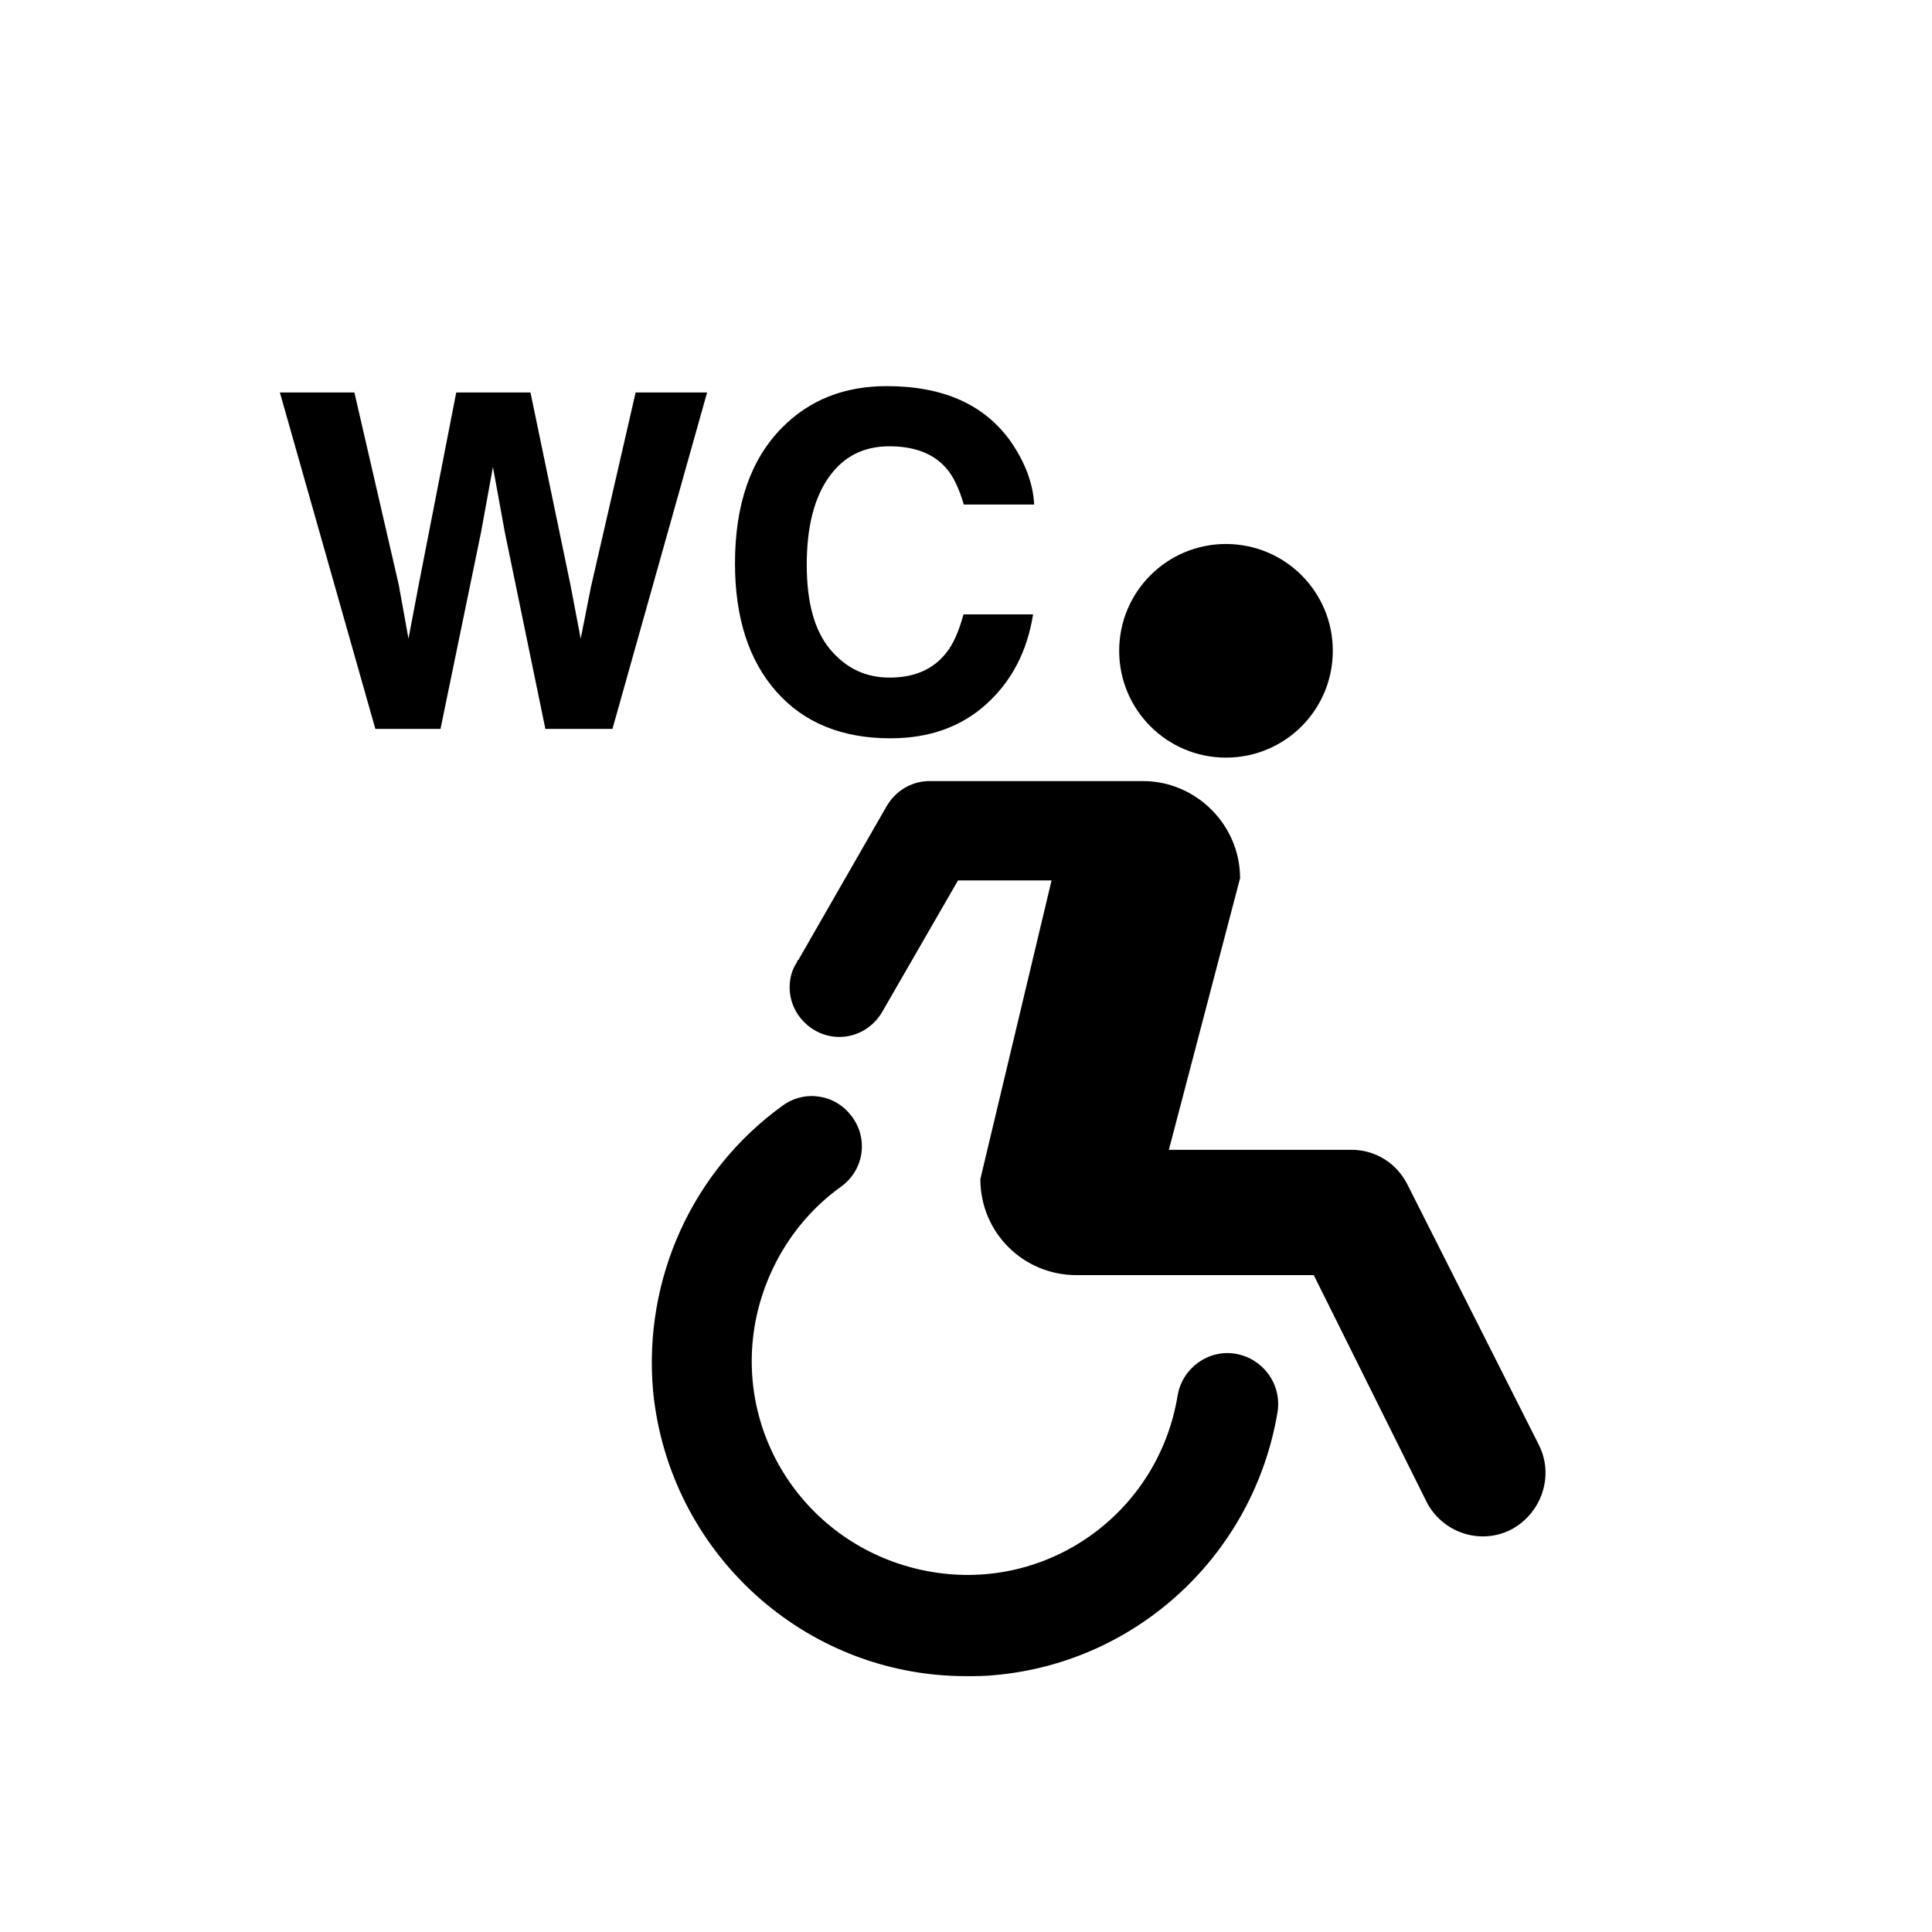
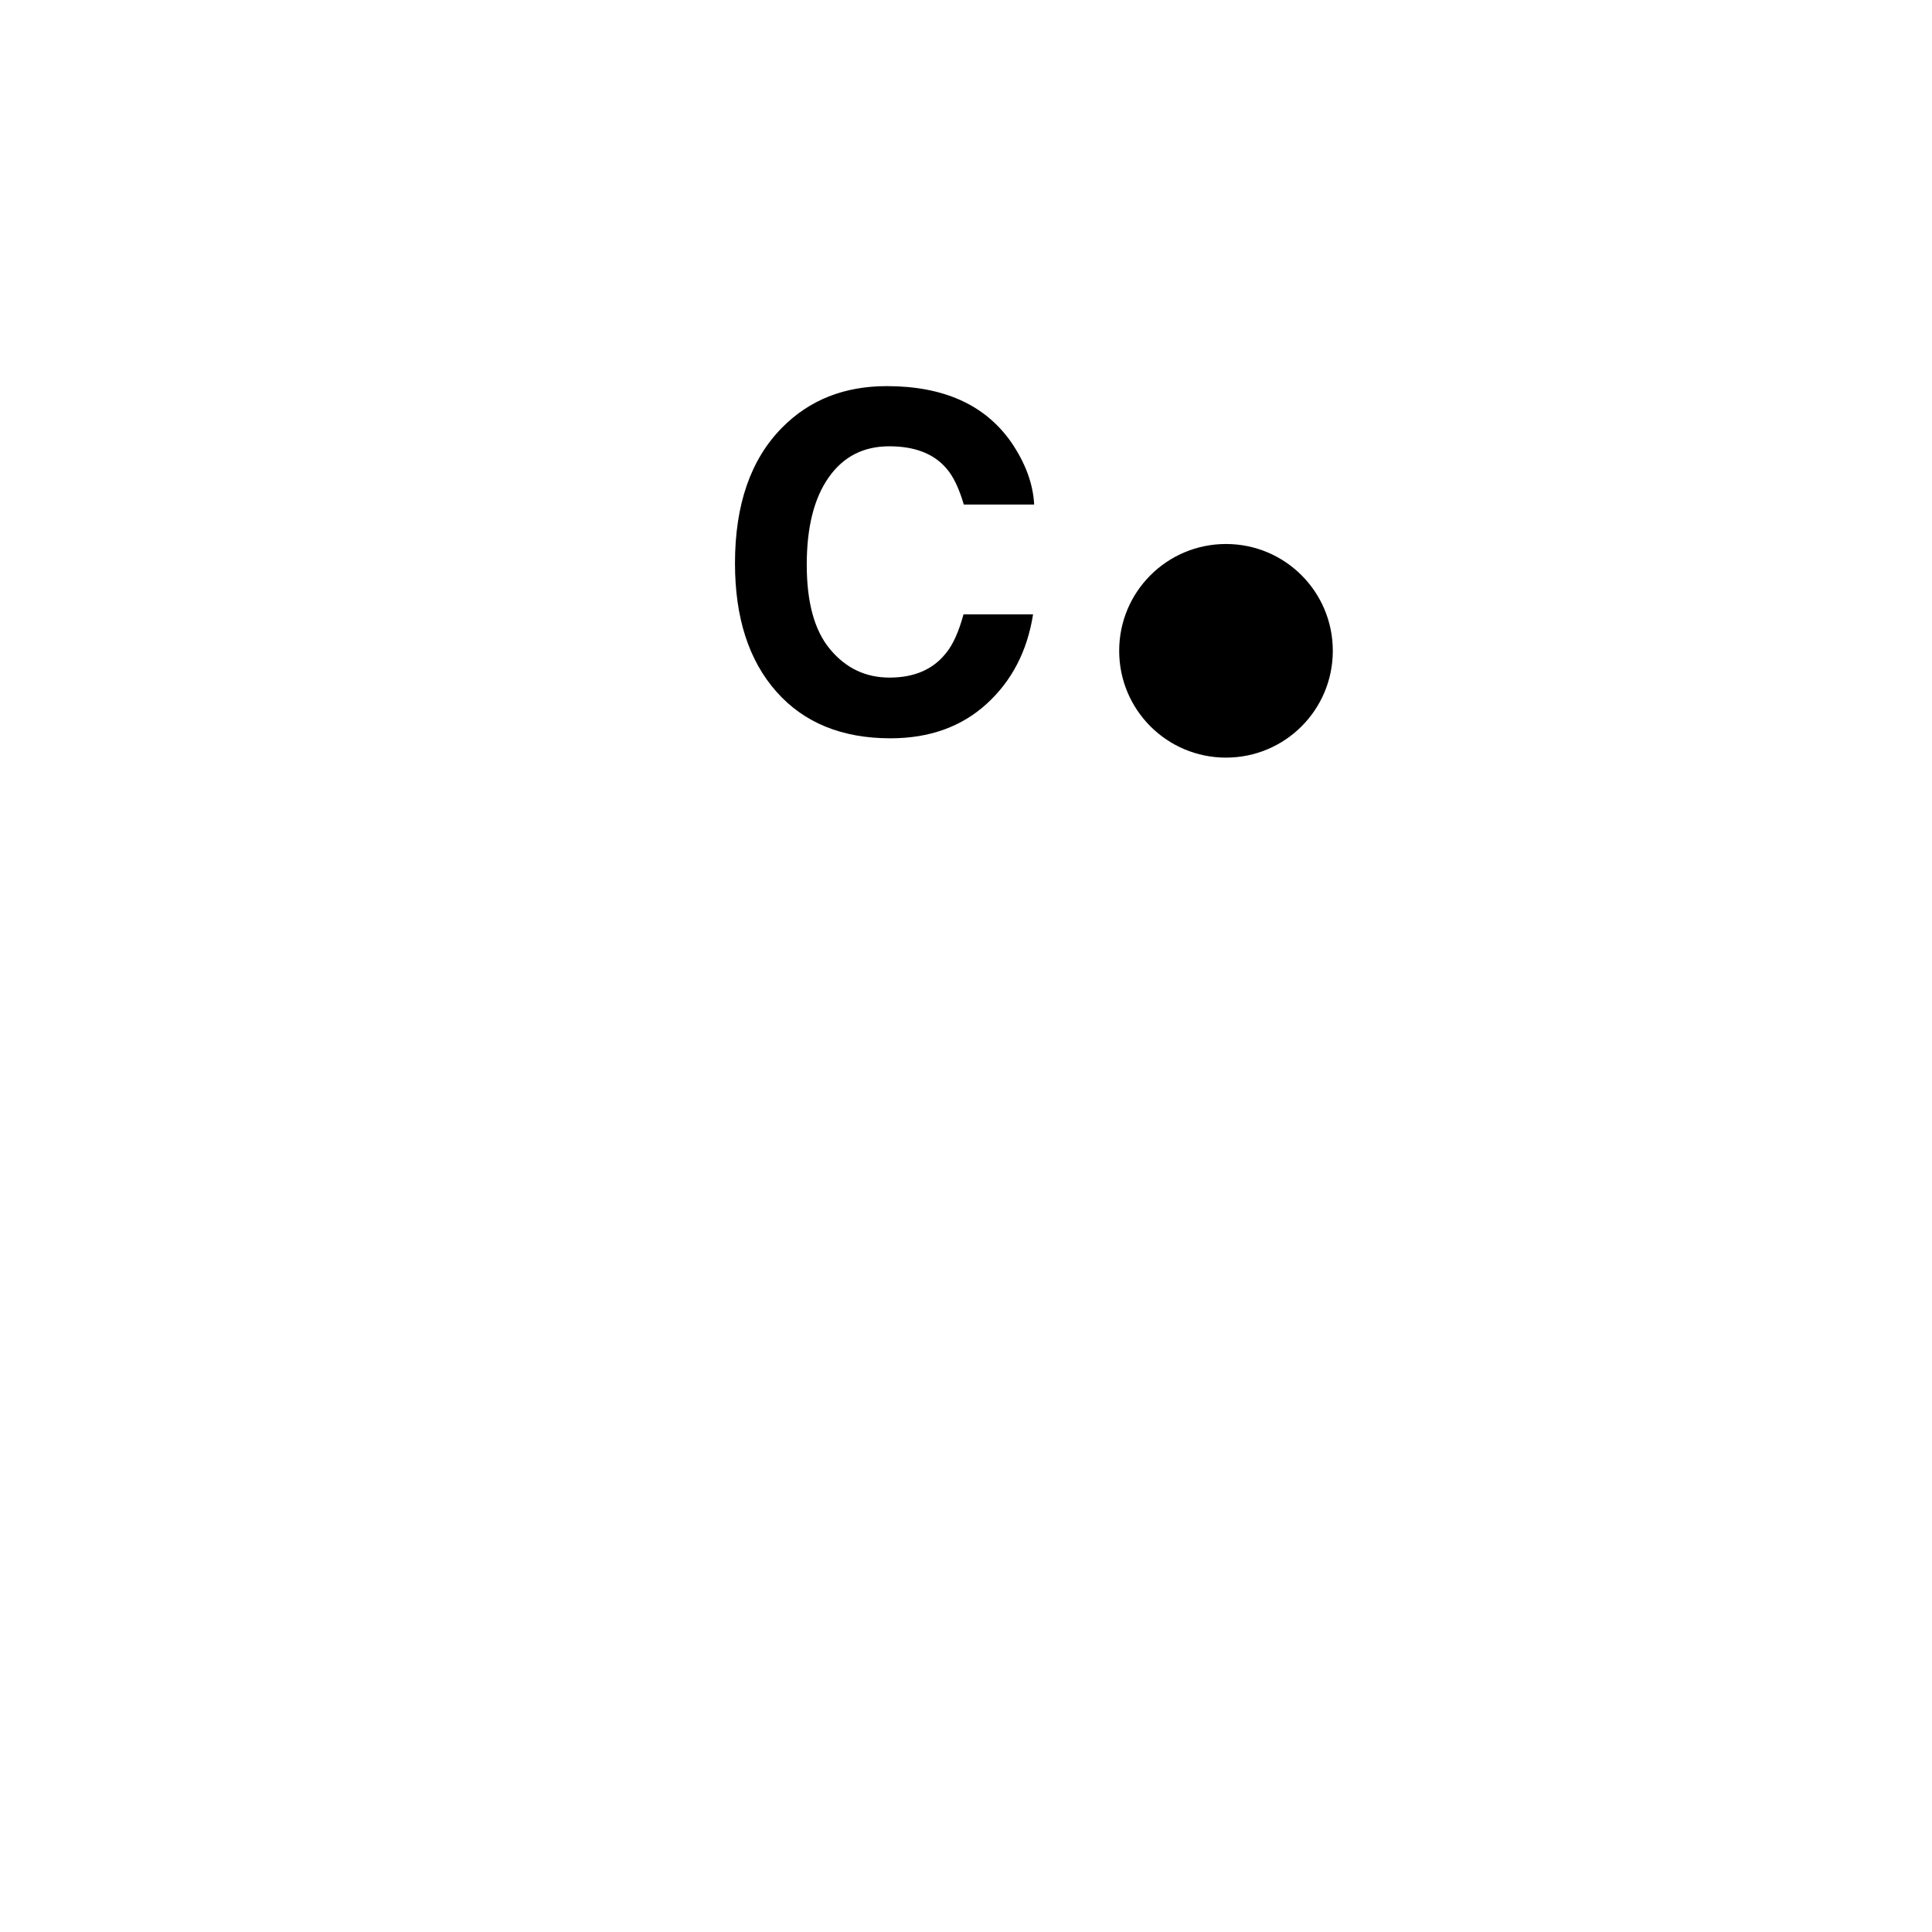
<svg xmlns="http://www.w3.org/2000/svg" version="1.1" id="Layer_1" x="0px" y="0px" viewBox="0 0 700 700" style="enable-background:new 0 0 700 700;" xml:space="preserve">
  <g>
    <path d="M482.9,235.8c0,21.4-17.3,38.7-38.7,38.7s-38.7-17.3-38.7-38.7s17.3-38.7,38.7-38.7S482.9,214.4,482.9,235.8" />
-     <path d="M447.7,490.5c-9.9-1.7-19.3,5.2-21,15c-6.9,42.5-46.8,71.3-89.3,64c-42.5-7.3-70.9-46.8-64-88.9   c3.4-20.2,14.6-38.7,31.4-50.7c8.2-6,9.9-17.2,3.9-25.3c-6-8.2-17.2-9.9-25.3-3.9c-32.6,23.6-50.3,62.7-46.8,103.1   c5.6,58.4,54.6,103.5,113.4,103.5c3.4,0,7.3,0,10.7-0.4c51.5-4.7,93.6-43.8,102.2-95.4C464.4,501.3,457.5,492.2,447.7,490.5   L447.7,490.5z" />
-     <path d="M557.6,523.6L557.6,523.6l-47.7-94.5c-3.9-7.7-11.6-12.5-20.2-12.5h-66.2l25.8-98.4c0-19.3-15.9-35.2-35.2-35.2h-77.3   c-6.9,0-12.5,3.9-15.5,9l-31.8,55.4c0,0,0,0.4-0.4,0.4l-0.4,0.9c-1.7,2.6-2.6,5.6-2.6,9c0,9.9,8.2,18,18,18c6.9,0,12.5-3.9,15.5-9   l27.5-47.7h33.9l-25.8,108.2c0,19.3,15.5,34.8,34.8,34.8H476l40.8,82c5.6,11.2,19.3,15.9,30.5,10.3   C558.5,548.5,563.2,534.8,557.6,523.6L557.6,523.6z" />
  </g>
  <g>
-     <path d="M230.3,142.2h25.9l-34.3,121.9h-24.3l-14.7-71.3l-4.3-23.6l-4.3,23.6l-14.7,71.3h-23.6l-34.6-121.9h27l16.1,69.8l3.5,19.4   l3.6-19l13.7-70.2h26.9l14.5,69.8l3.7,19.4l3.7-18.7L230.3,142.2z" />
    <path d="M357.5,255c-9.1,8.3-20.7,12.5-34.9,12.5c-17.5,0-31.3-5.6-41.3-16.9c-10-11.3-15-26.8-15-46.5c0-21.3,5.7-37.7,17.1-49.2   c9.9-10,22.5-15,37.9-15c20.5,0,35.5,6.7,45,20.2c5.2,7.6,8,15.1,8.4,22.7h-25.5c-1.7-5.8-3.8-10.3-6.4-13.2   c-4.6-5.3-11.5-7.9-20.6-7.9c-9.3,0-16.6,3.7-21.9,11.2s-8,18-8,31.7c0,13.7,2.8,23.9,8.5,30.7c5.7,6.8,12.8,10.2,21.5,10.2   c8.9,0,15.7-2.9,20.4-8.8c2.6-3.1,4.7-7.9,6.4-14.1h25.2C372.2,235.9,366.6,246.7,357.5,255z" />
  </g>
</svg>